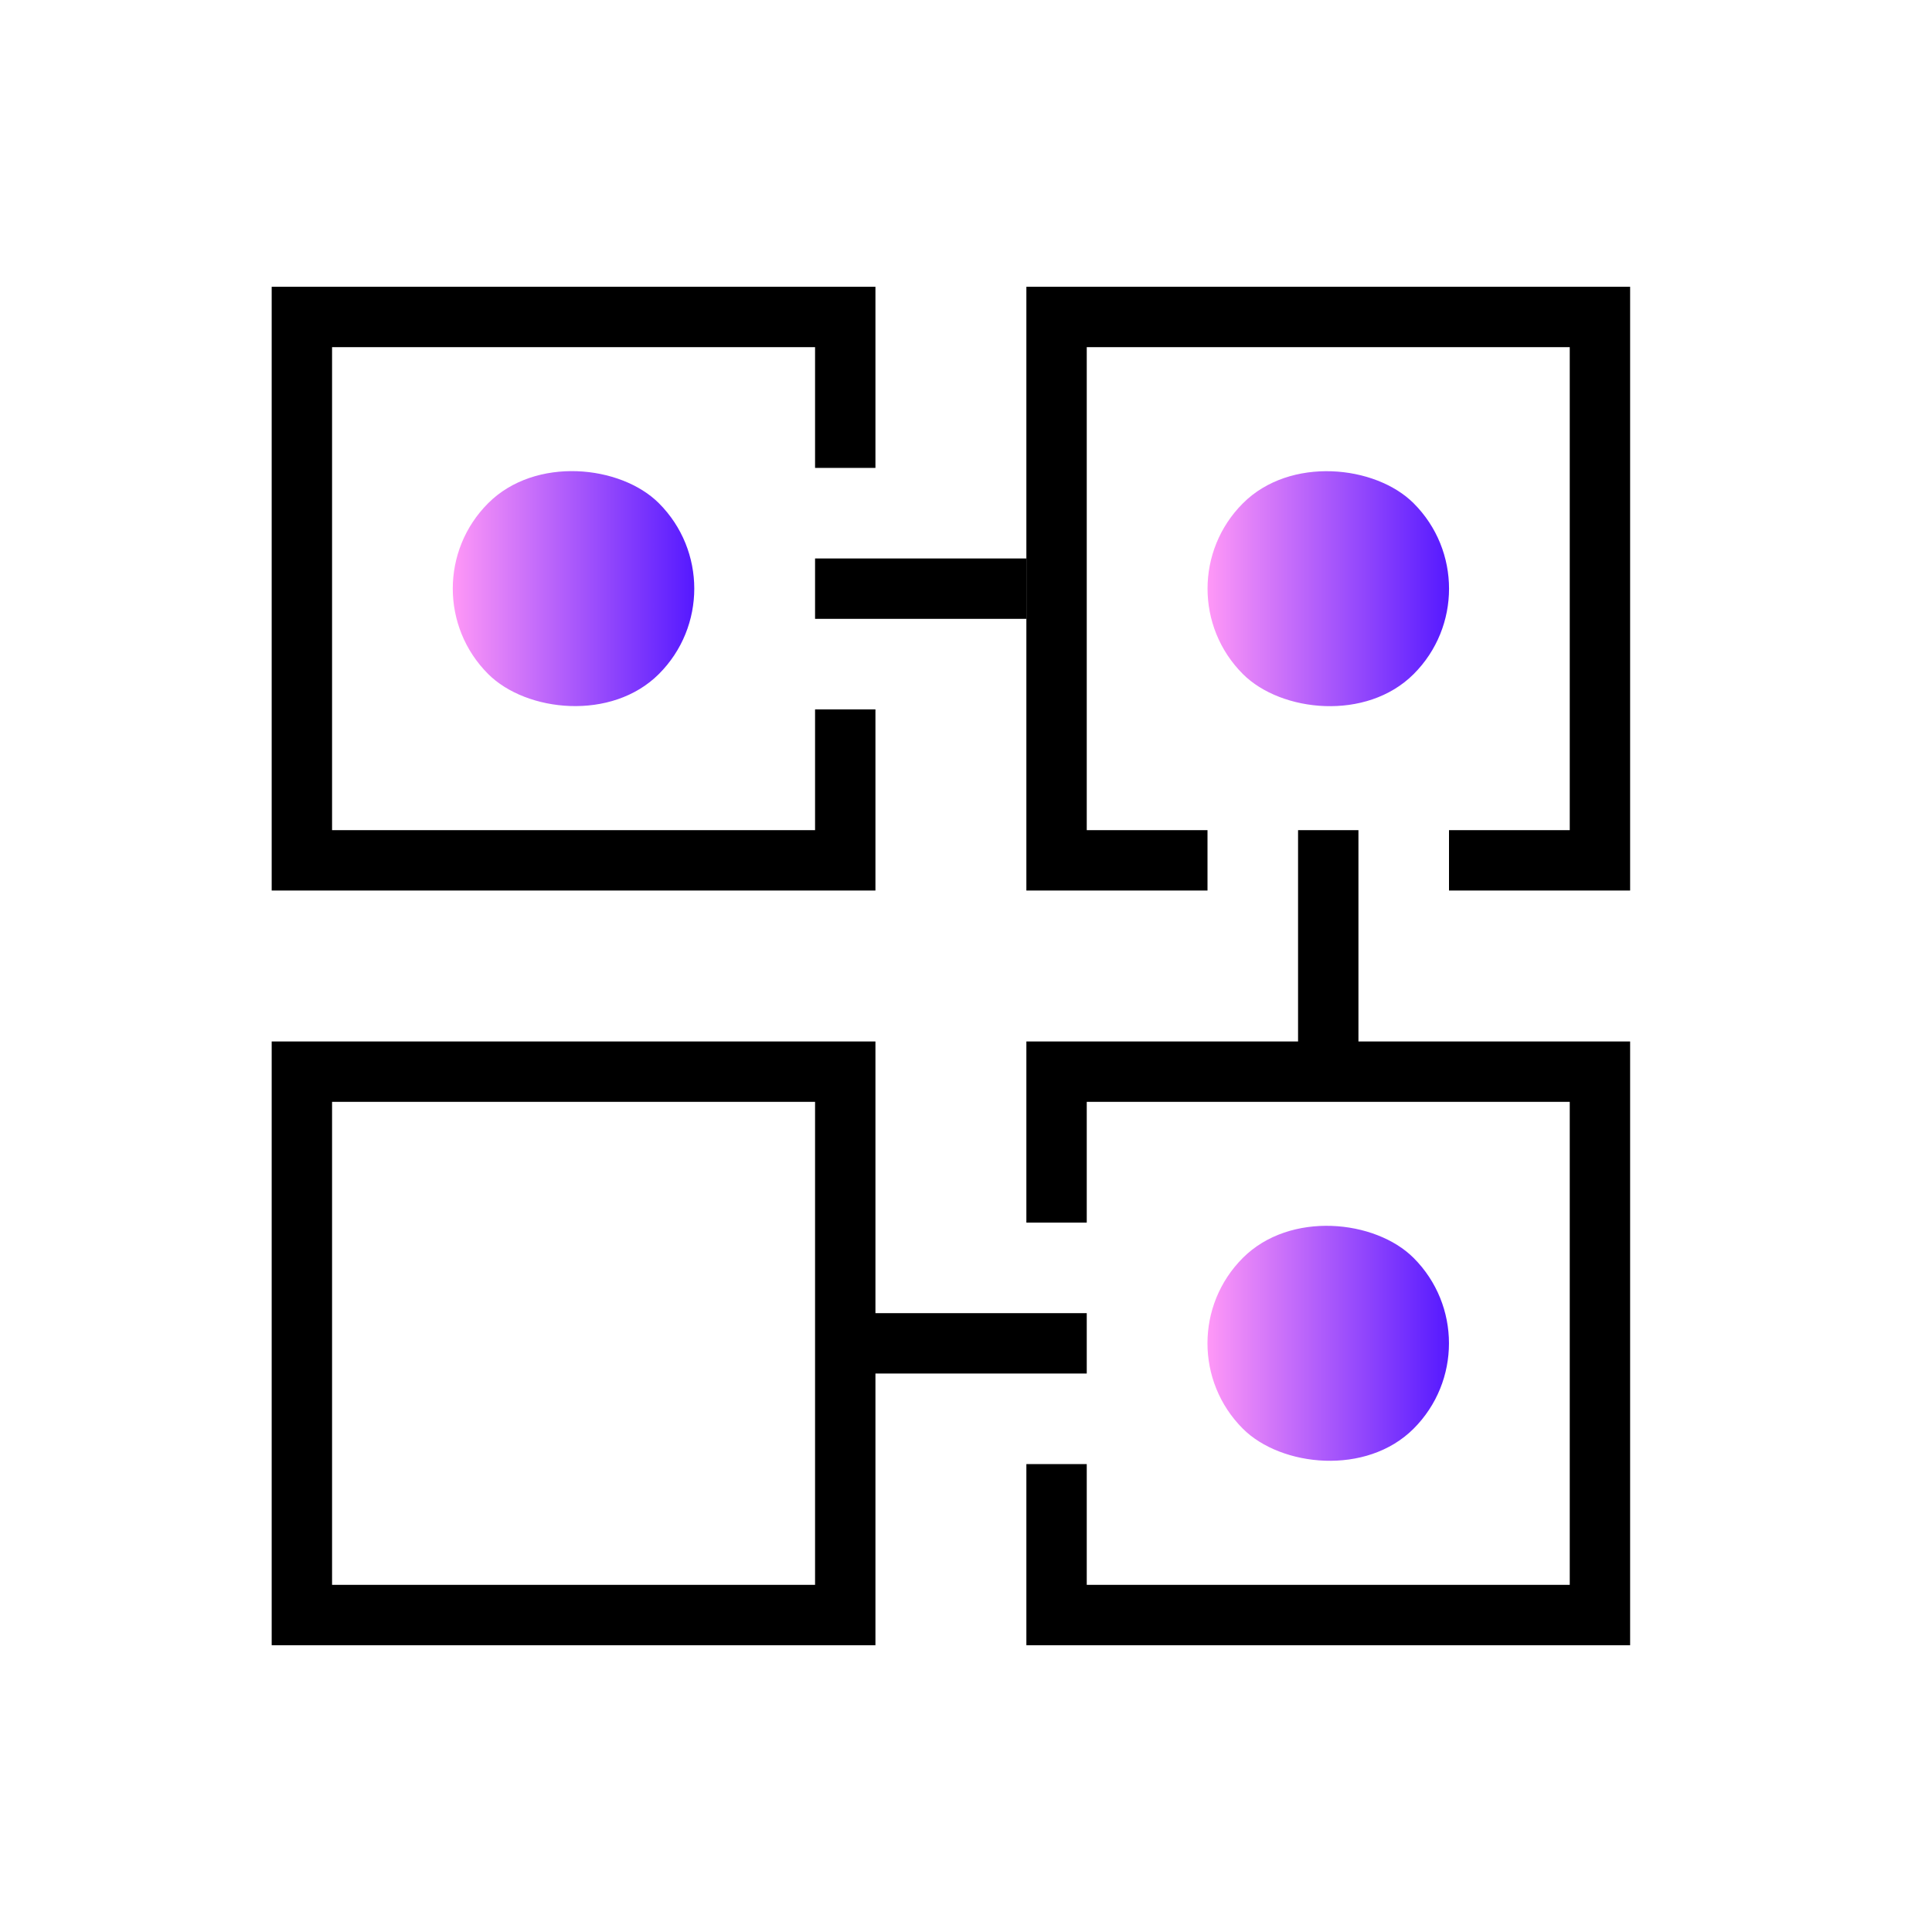
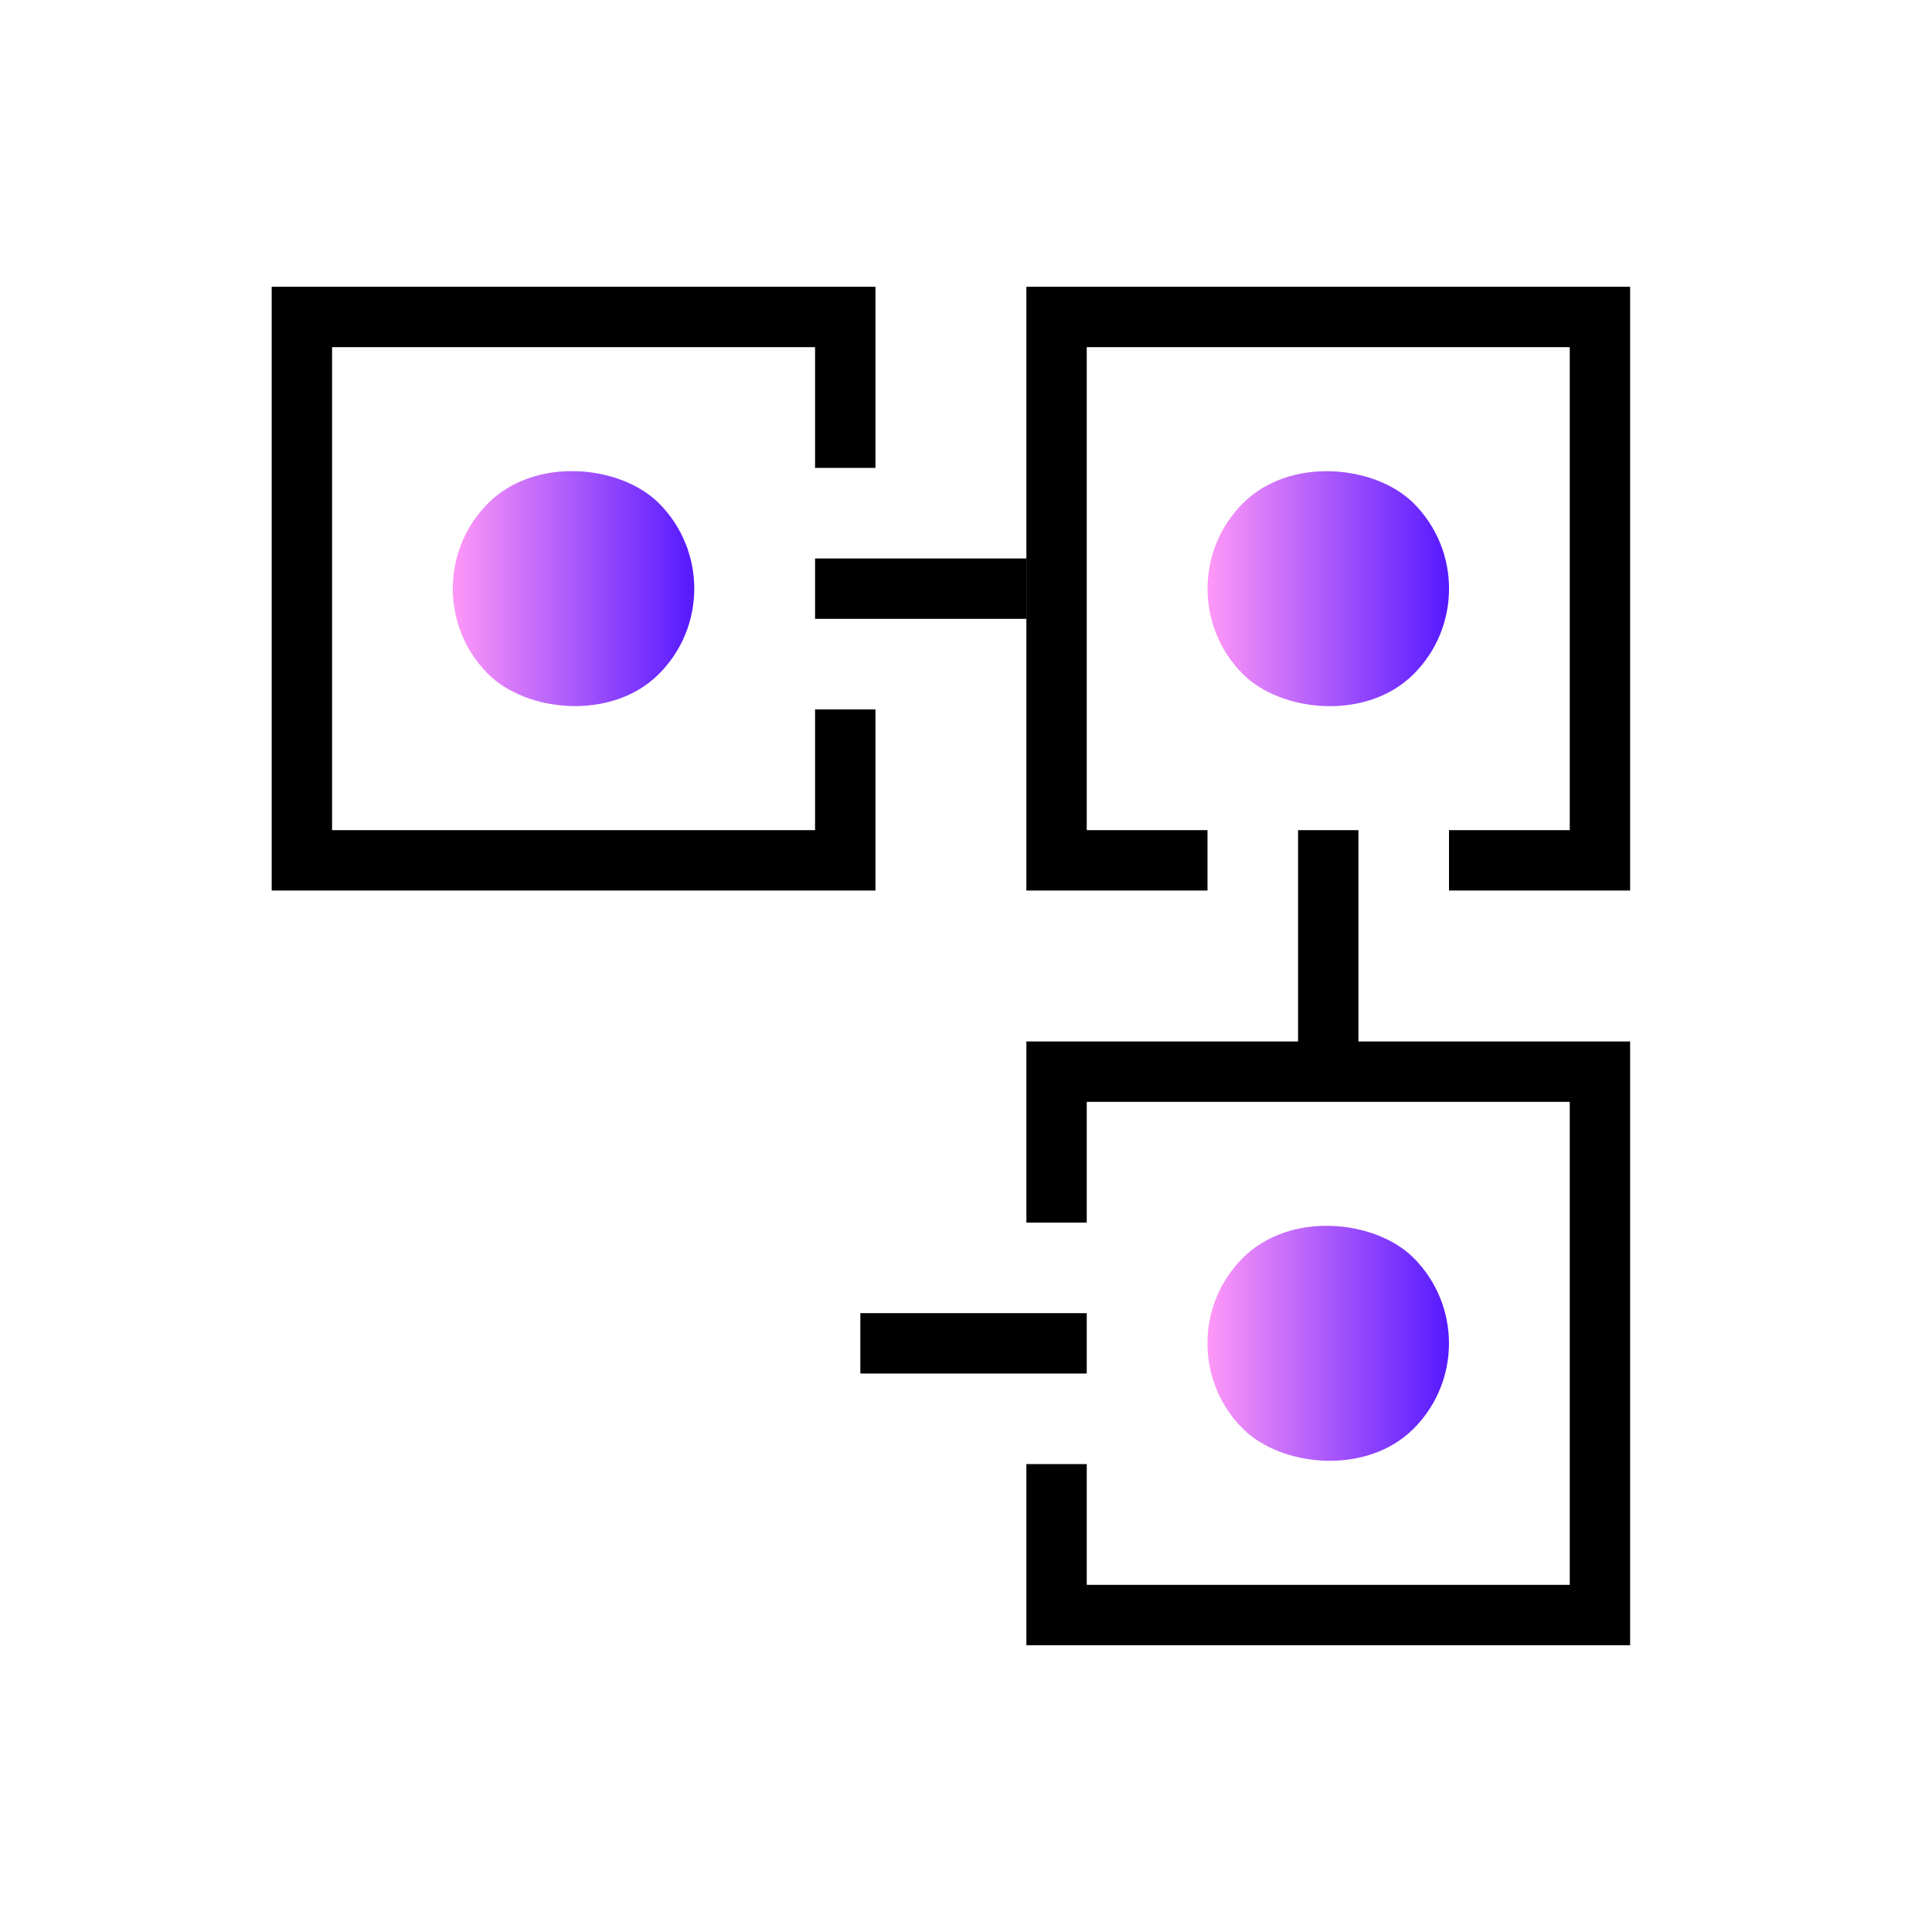
<svg xmlns="http://www.w3.org/2000/svg" xmlns:xlink="http://www.w3.org/1999/xlink" id="_28x128" width="128" height="128" viewBox="0 0 128 128">
  <defs>
    <linearGradient id="_езымянный_градиент_11" x1="30" y1="39" x2="46" y2="39" gradientTransform="translate(38.71 -15.45) rotate(45)" gradientUnits="userSpaceOnUse">
      <stop offset="0" stop-color="#ff98f7" />
      <stop offset="1" stop-color="#5519ff" />
    </linearGradient>
    <linearGradient id="_езымянный_градиент_11-2" x1="80" x2="96" gradientTransform="translate(53.35 -50.8) rotate(45)" xlink:href="#_езымянный_градиент_11" />
    <linearGradient id="_езымянный_градиент_11-3" x1="80" y1="53" x2="96" y2="53" gradientTransform="translate(63.25 -10.7) rotate(45)" xlink:href="#_езымянный_градиент_11" />
  </defs>
  <g id="_17">
    <polyline points="128 0 128 128 0 128 0 0" style="fill:none;" />
-     <path d="M54,73v32H22v-32H54m4-4H18v40H58v-40h0Z" />
    <polyline points="56 47 56 57 20 57 20 21 56 21 56 31" style="fill:none; stroke:#000; stroke-miterlimit:10; stroke-width:4px;" />
    <rect x="30" y="31" width="16" height="16" rx="8" ry="8" transform="translate(-16.45 38.29) rotate(-45)" style="fill:url(#_езымянный_градиент_11);" />
    <g>
      <polyline points="80 57 70 57 70 21 106 21 106 57 96 57" style="fill:none; stroke:#000; stroke-miterlimit:10; stroke-width:4px;" />
      <rect x="80" y="31" width="16" height="16" rx="8" ry="8" transform="translate(-1.8 73.65) rotate(-45)" style="fill:url(#_езымянный_градиент_11-2);" />
      <line x1="88" y1="55" x2="88" y2="70" style="fill:none; stroke:#000; stroke-miterlimit:10; stroke-width:4px;" />
    </g>
    <g>
      <polyline points="70 81 70 71 106 71 106 107 70 107 70 97" style="fill:none; stroke:#000; stroke-miterlimit:10; stroke-width:4px;" />
      <rect x="80" y="81" width="16" height="16" rx="8" ry="8" transform="translate(-37.16 88.29) rotate(-45)" style="fill:url(#_езымянный_градиент_11-3);" />
      <line x1="72" y1="89" x2="57" y2="89" style="fill:none; stroke:#000; stroke-miterlimit:10; stroke-width:4px;" />
    </g>
    <line x1="54" y1="39" x2="68" y2="39" style="fill:none; stroke:#000; stroke-miterlimit:10; stroke-width:4px;" />
  </g>
</svg>